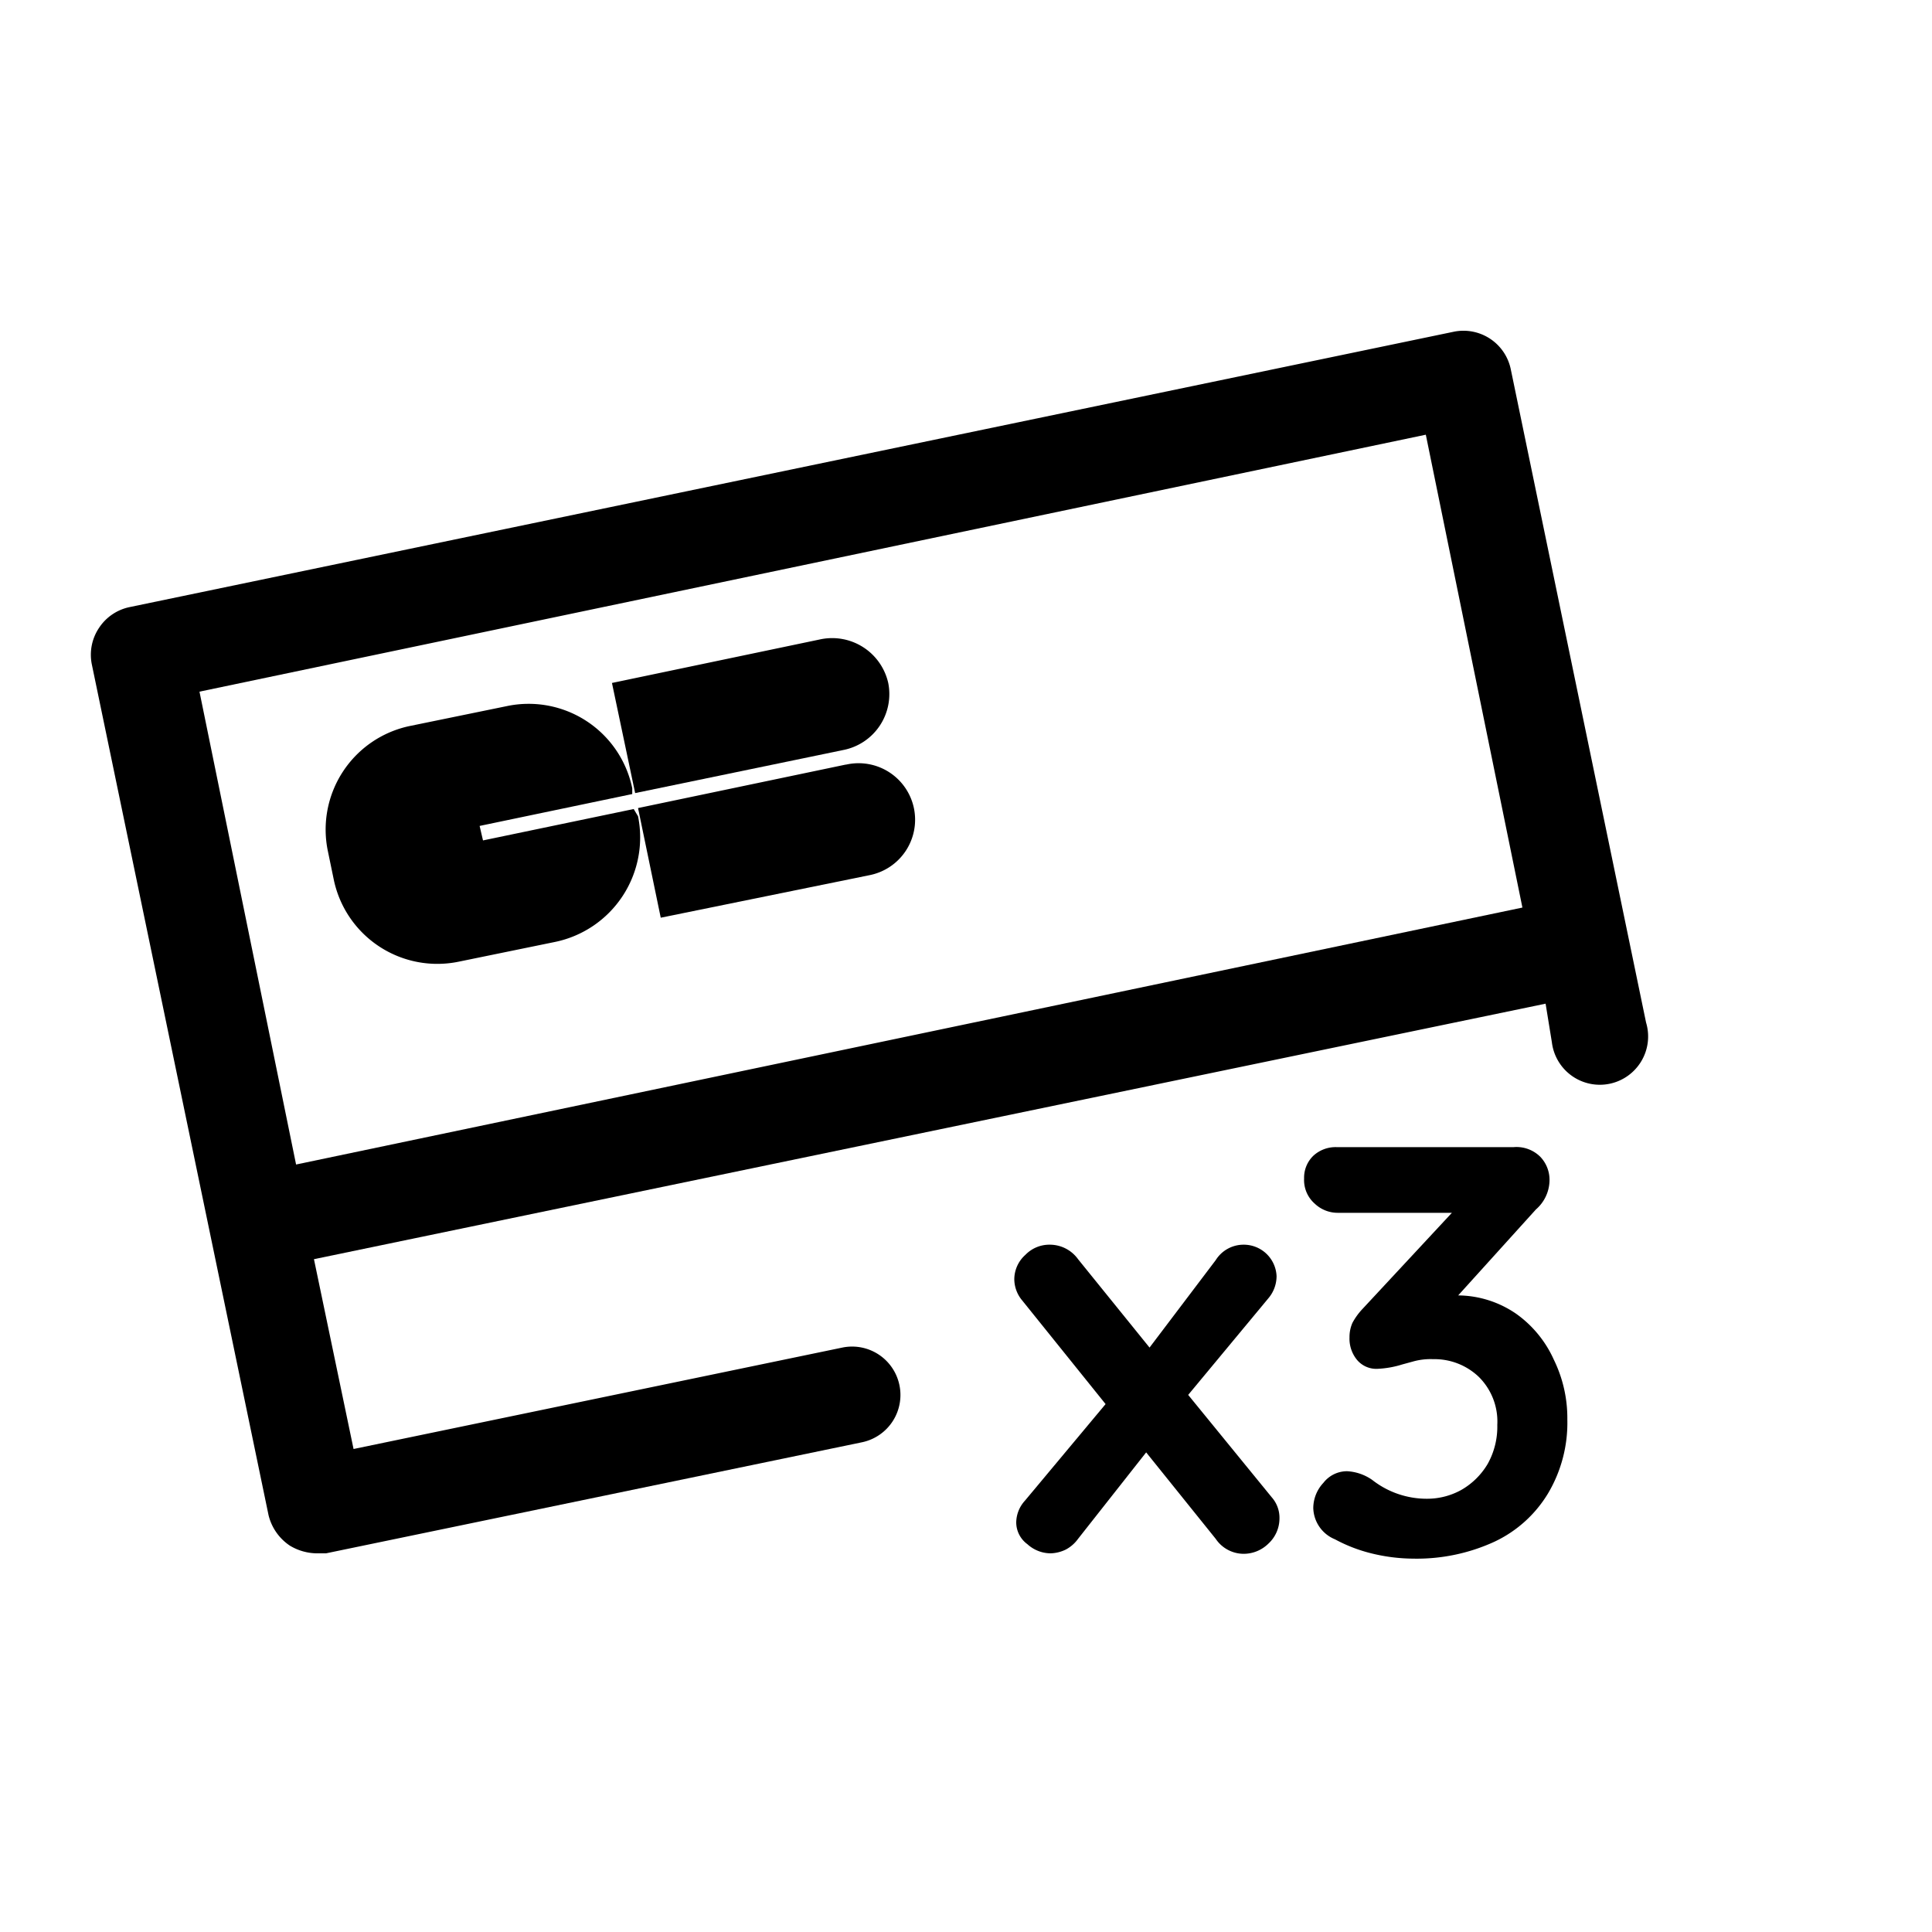
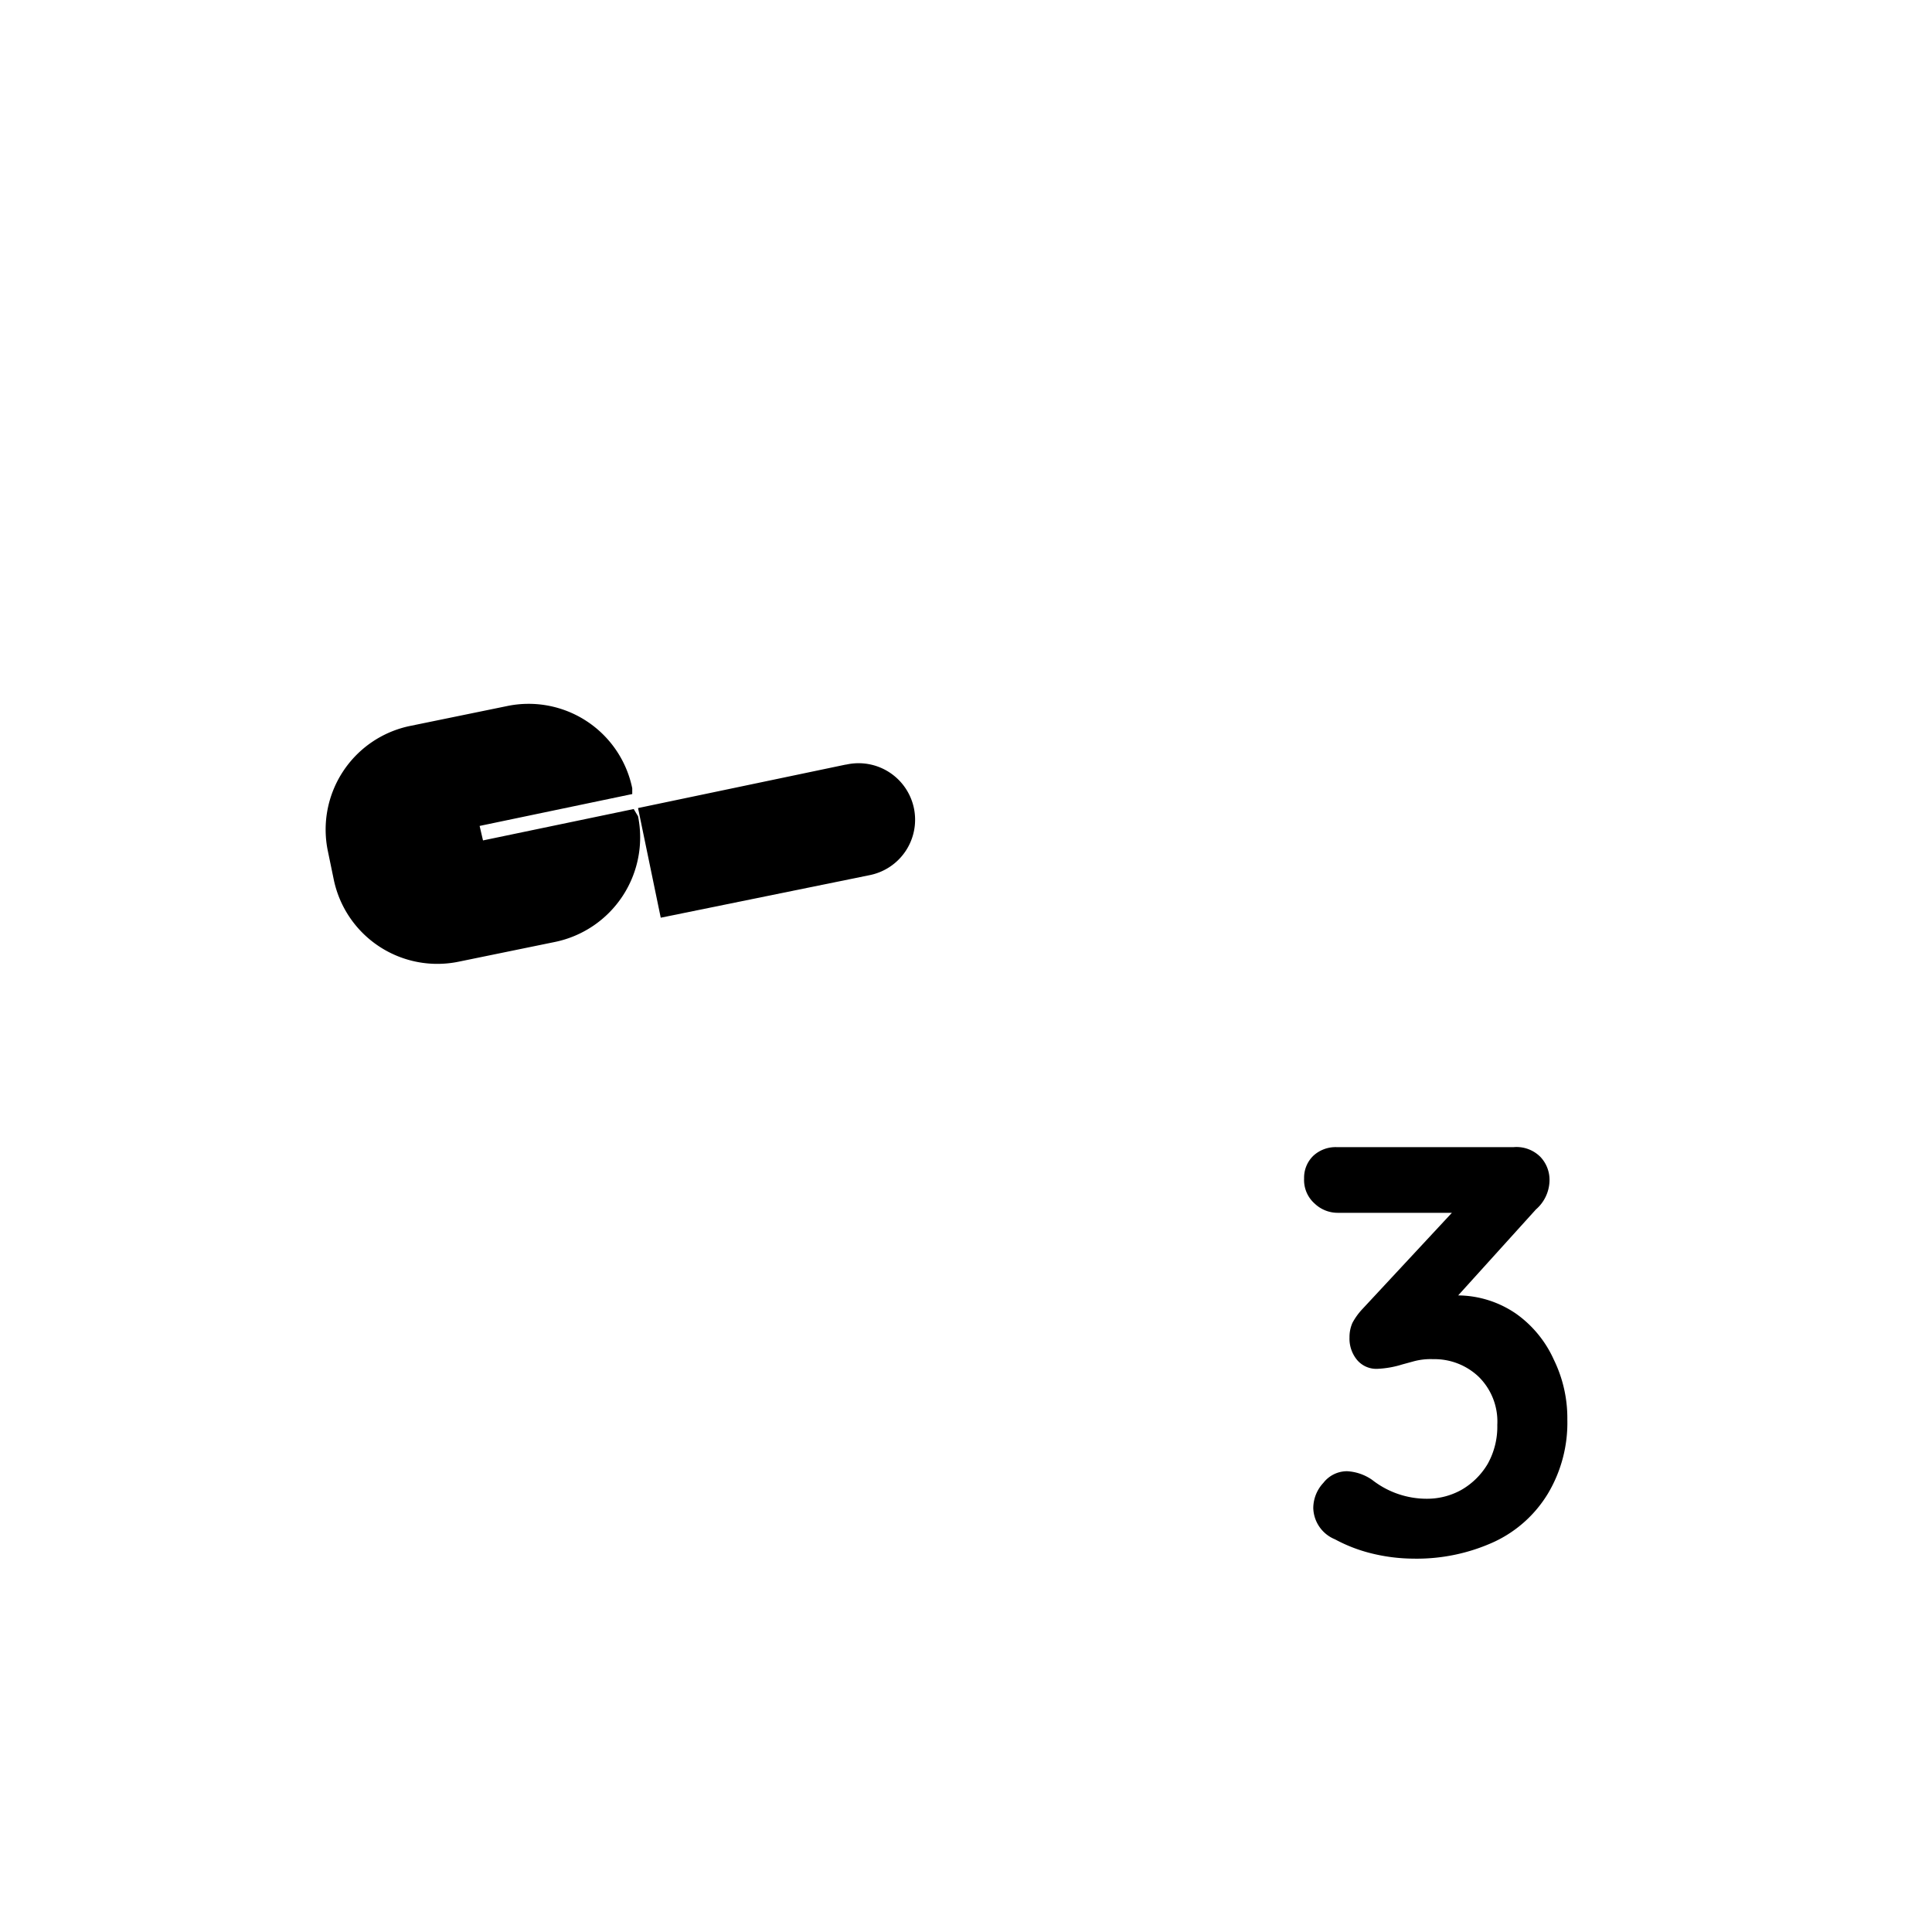
<svg xmlns="http://www.w3.org/2000/svg" viewBox="0 0 40 40">
  <title>paiement-x3</title>
  <g>
-     <path d="M26.49,31.44a.71.71,0,0,1-.23.52.73.73,0,0,1-.51.21.7.7,0,0,1-.58-.31l-1.44-1.79-1.41,1.79a.74.74,0,0,1-.25.22.76.76,0,0,1-.32.08.72.72,0,0,1-.48-.19.56.56,0,0,1-.23-.45.68.68,0,0,1,.18-.45l1.67-2-1.73-2.15a.69.69,0,0,1-.16-.43.68.68,0,0,1,.23-.51.69.69,0,0,1,.51-.21.72.72,0,0,1,.58.3l1.48,1.83,1.37-1.81a.68.68,0,0,1,.57-.32.68.68,0,0,1,.69.65.71.71,0,0,1-.17.46l-1.66,2L26.33,31A.64.64,0,0,1,26.49,31.44Z" />
    <path d="M31.39,27.2a2.34,2.34,0,0,1,.78.95,2.75,2.75,0,0,1,.28,1.24,2.86,2.86,0,0,1-.4,1.53,2.57,2.57,0,0,1-1.11,1,3.85,3.85,0,0,1-1.68.35,3.7,3.7,0,0,1-.87-.11,3.17,3.17,0,0,1-.75-.29.72.72,0,0,1-.45-.65.77.77,0,0,1,.21-.52.62.62,0,0,1,.49-.24,1,1,0,0,1,.52.18,1.83,1.83,0,0,0,1.14.39,1.46,1.46,0,0,0,.7-.18,1.5,1.5,0,0,0,.55-.54A1.58,1.58,0,0,0,31,29.5a1.3,1.3,0,0,0-.39-1,1.33,1.33,0,0,0-.94-.36,1.34,1.34,0,0,0-.42.05l-.22.06a2,2,0,0,1-.51.09.52.52,0,0,1-.42-.18.69.69,0,0,1-.16-.47.73.73,0,0,1,.06-.3,1.35,1.35,0,0,1,.2-.28l1.86-2H27.7a.69.69,0,0,1-.48-.19A.65.65,0,0,1,27,24.4a.63.63,0,0,1,.19-.47.68.68,0,0,1,.48-.18h3.67a.7.7,0,0,1,.55.2.69.69,0,0,1,.19.52.81.81,0,0,1-.28.57l-1.61,1.78A2.15,2.15,0,0,1,31.39,27.2Z" />
  </g>
-   <path d="M32.13,21.58a1,1,0,1,0,1.95-.41L31.28,7.65a1,1,0,0,0-1.19-.78L2.68,12.57a1,1,0,0,0-.63.43,1,1,0,0,0-.15.75L5.56,31.37A1.06,1.06,0,0,0,6,32a1.1,1.1,0,0,0,.55.16l.2,0,11.1-2.3a1,1,0,0,0,.77-1.19,1,1,0,0,0-1.18-.77L7.32,30,6.5,26.07,32,20.78Zm-26,2.53-2-9.79L29.52,9l2,9.79Z" />
-   <path d="M17.45,15.53a1.18,1.18,0,0,0,.94-1.39h0a1.19,1.19,0,0,0-1.42-.9l-4.3.9.48,2.28Z" />
  <path d="M17.51,15.83l-4.3.9L13.68,19,18,18.12a1.17,1.17,0,1,0-.48-2.29Z" />
  <path d="M13.12,16.75,10,17.4l-.07-.3,3.16-.66,0-.12a2.19,2.19,0,0,0-2.6-1.7h0l-2,.41a2.19,2.19,0,0,0-1.7,2.6l.12.58a2.19,2.19,0,0,0,2.59,1.7h0l2-.41a2.21,2.21,0,0,0,1.71-2.6Z" />
</svg>